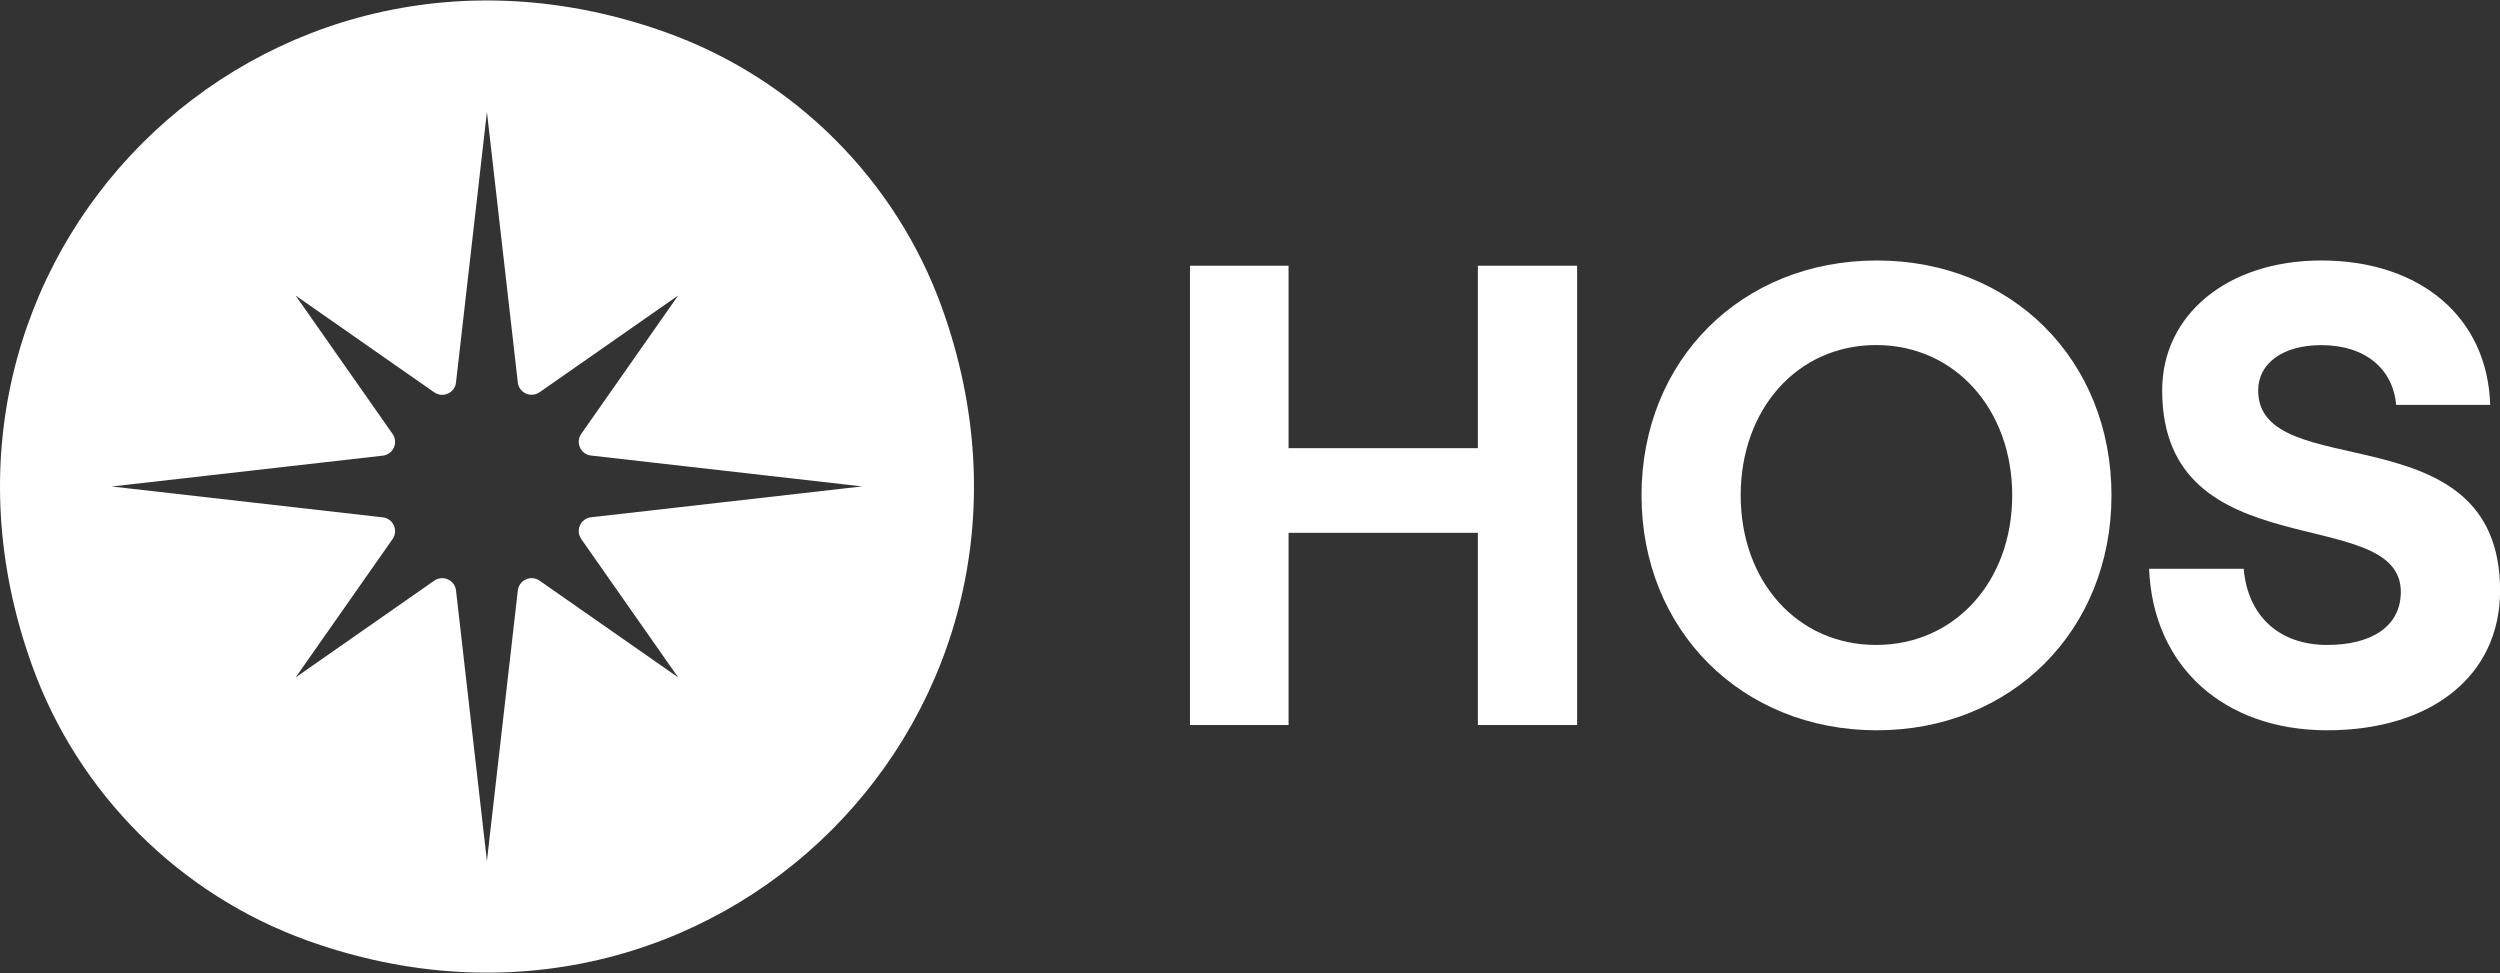
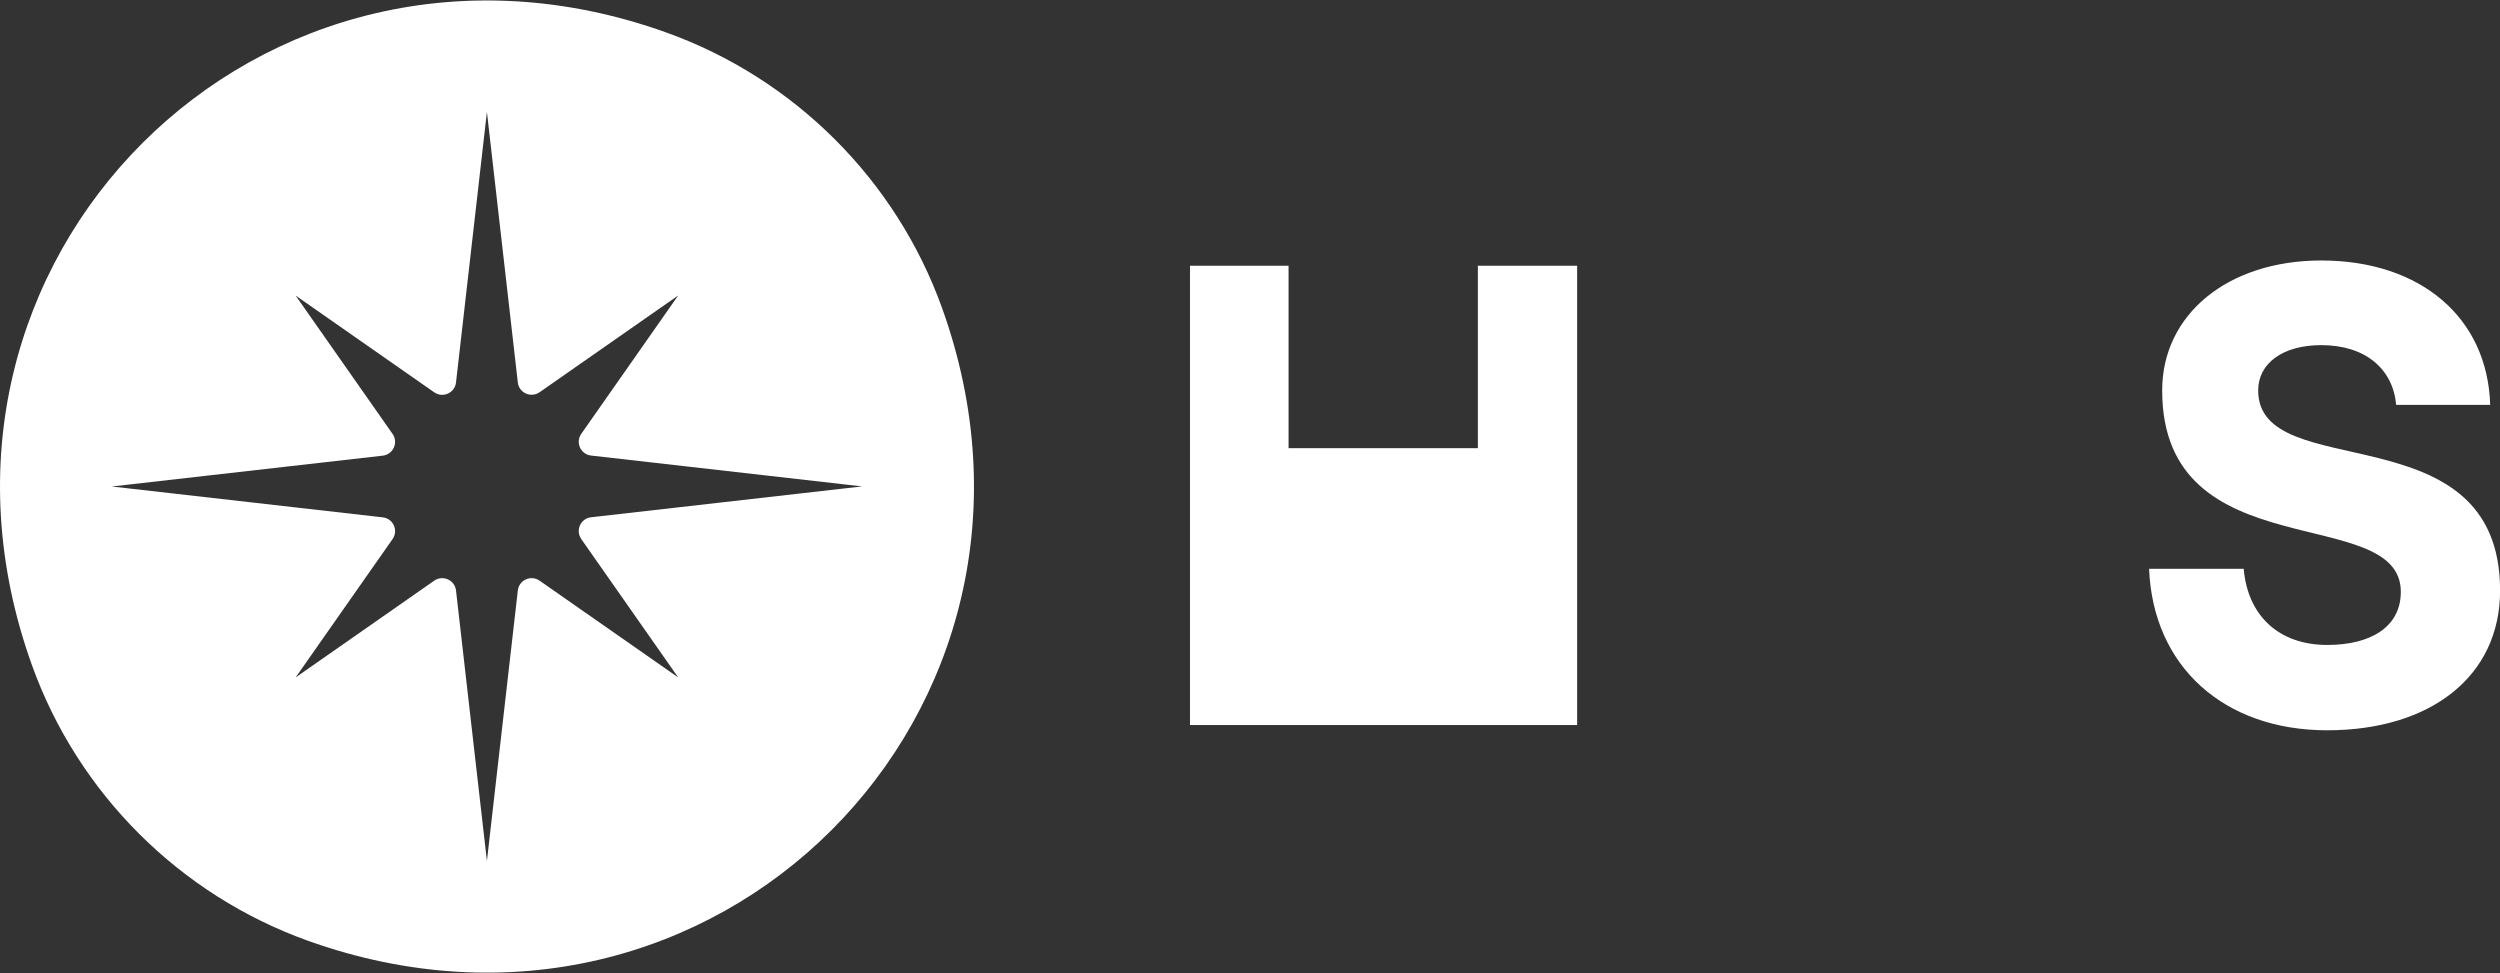
<svg xmlns="http://www.w3.org/2000/svg" width="149" height="58" viewBox="0 0 149 58" fill="none">
  <rect x="0" y="0" width="149" height="58" fill="#333333" stroke="none" />
  <path d="M34.644 32.129L40.421 40.375L32.16 34.608C31.642 34.25 30.934 34.567 30.862 35.192L29.02 51.315L27.178 35.192C27.106 34.567 26.393 34.25 25.88 34.608L17.619 40.375L23.397 32.129C23.756 31.612 23.438 30.905 22.812 30.834L6.66 28.995L22.812 27.157C23.438 27.085 23.756 26.373 23.397 25.861L17.619 17.615L25.88 23.382C26.393 23.74 27.106 23.423 27.178 22.798L29.02 6.671L30.862 22.793C30.934 23.418 31.642 23.735 32.16 23.377L40.421 17.61L34.644 25.856C34.284 26.368 34.603 27.08 35.228 27.151L51.386 28.99L35.228 30.829C34.603 30.9 34.284 31.607 34.644 32.124M39.703 1.933C15.562 -6.722 -6.762 15.561 1.909 39.658C4.654 47.284 10.708 53.327 18.348 56.067C42.494 64.717 64.808 42.439 56.142 18.342C53.397 10.716 47.343 4.673 39.703 1.933Z" fill="white" />
-   <path d="M93.997 15.838V43.212H88.081V31.756H76.798V43.212H70.923V15.838H76.798V26.711H88.081V15.838H93.997Z" fill="white" />
-   <path d="M97.835 29.522C97.835 21.466 103.792 15.525 111.857 15.525C119.923 15.525 125.844 21.471 125.844 29.522C125.844 37.573 119.887 43.525 111.857 43.525C103.827 43.525 97.835 37.578 97.835 29.522ZM119.928 29.522C119.928 24.401 116.521 20.565 111.816 20.565C107.111 20.565 103.745 24.396 103.745 29.522C103.745 34.649 107.116 38.439 111.816 38.439C116.516 38.439 119.928 34.644 119.928 29.522Z" fill="white" />
+   <path d="M93.997 15.838V43.212H88.081V31.756V43.212H70.923V15.838H76.798V26.711H88.081V15.838H93.997Z" fill="white" />
  <path d="M128.081 33.901H133.725C133.961 36.677 135.803 38.439 138.702 38.439C141.329 38.439 143.089 37.343 143.089 35.274C143.089 29.917 128.866 34.024 128.866 23.269C128.866 18.731 132.786 15.525 138.348 15.525C144.264 15.525 148.261 18.926 148.415 24.13H142.812C142.617 21.979 140.97 20.57 138.348 20.57C136.039 20.57 134.587 21.666 134.587 23.269C134.587 28.98 149.005 24.365 149.005 35.197C149.005 40.319 144.854 43.525 138.702 43.525C132.55 43.525 128.322 39.73 128.086 33.906L128.081 33.901Z" fill="white" />
</svg>